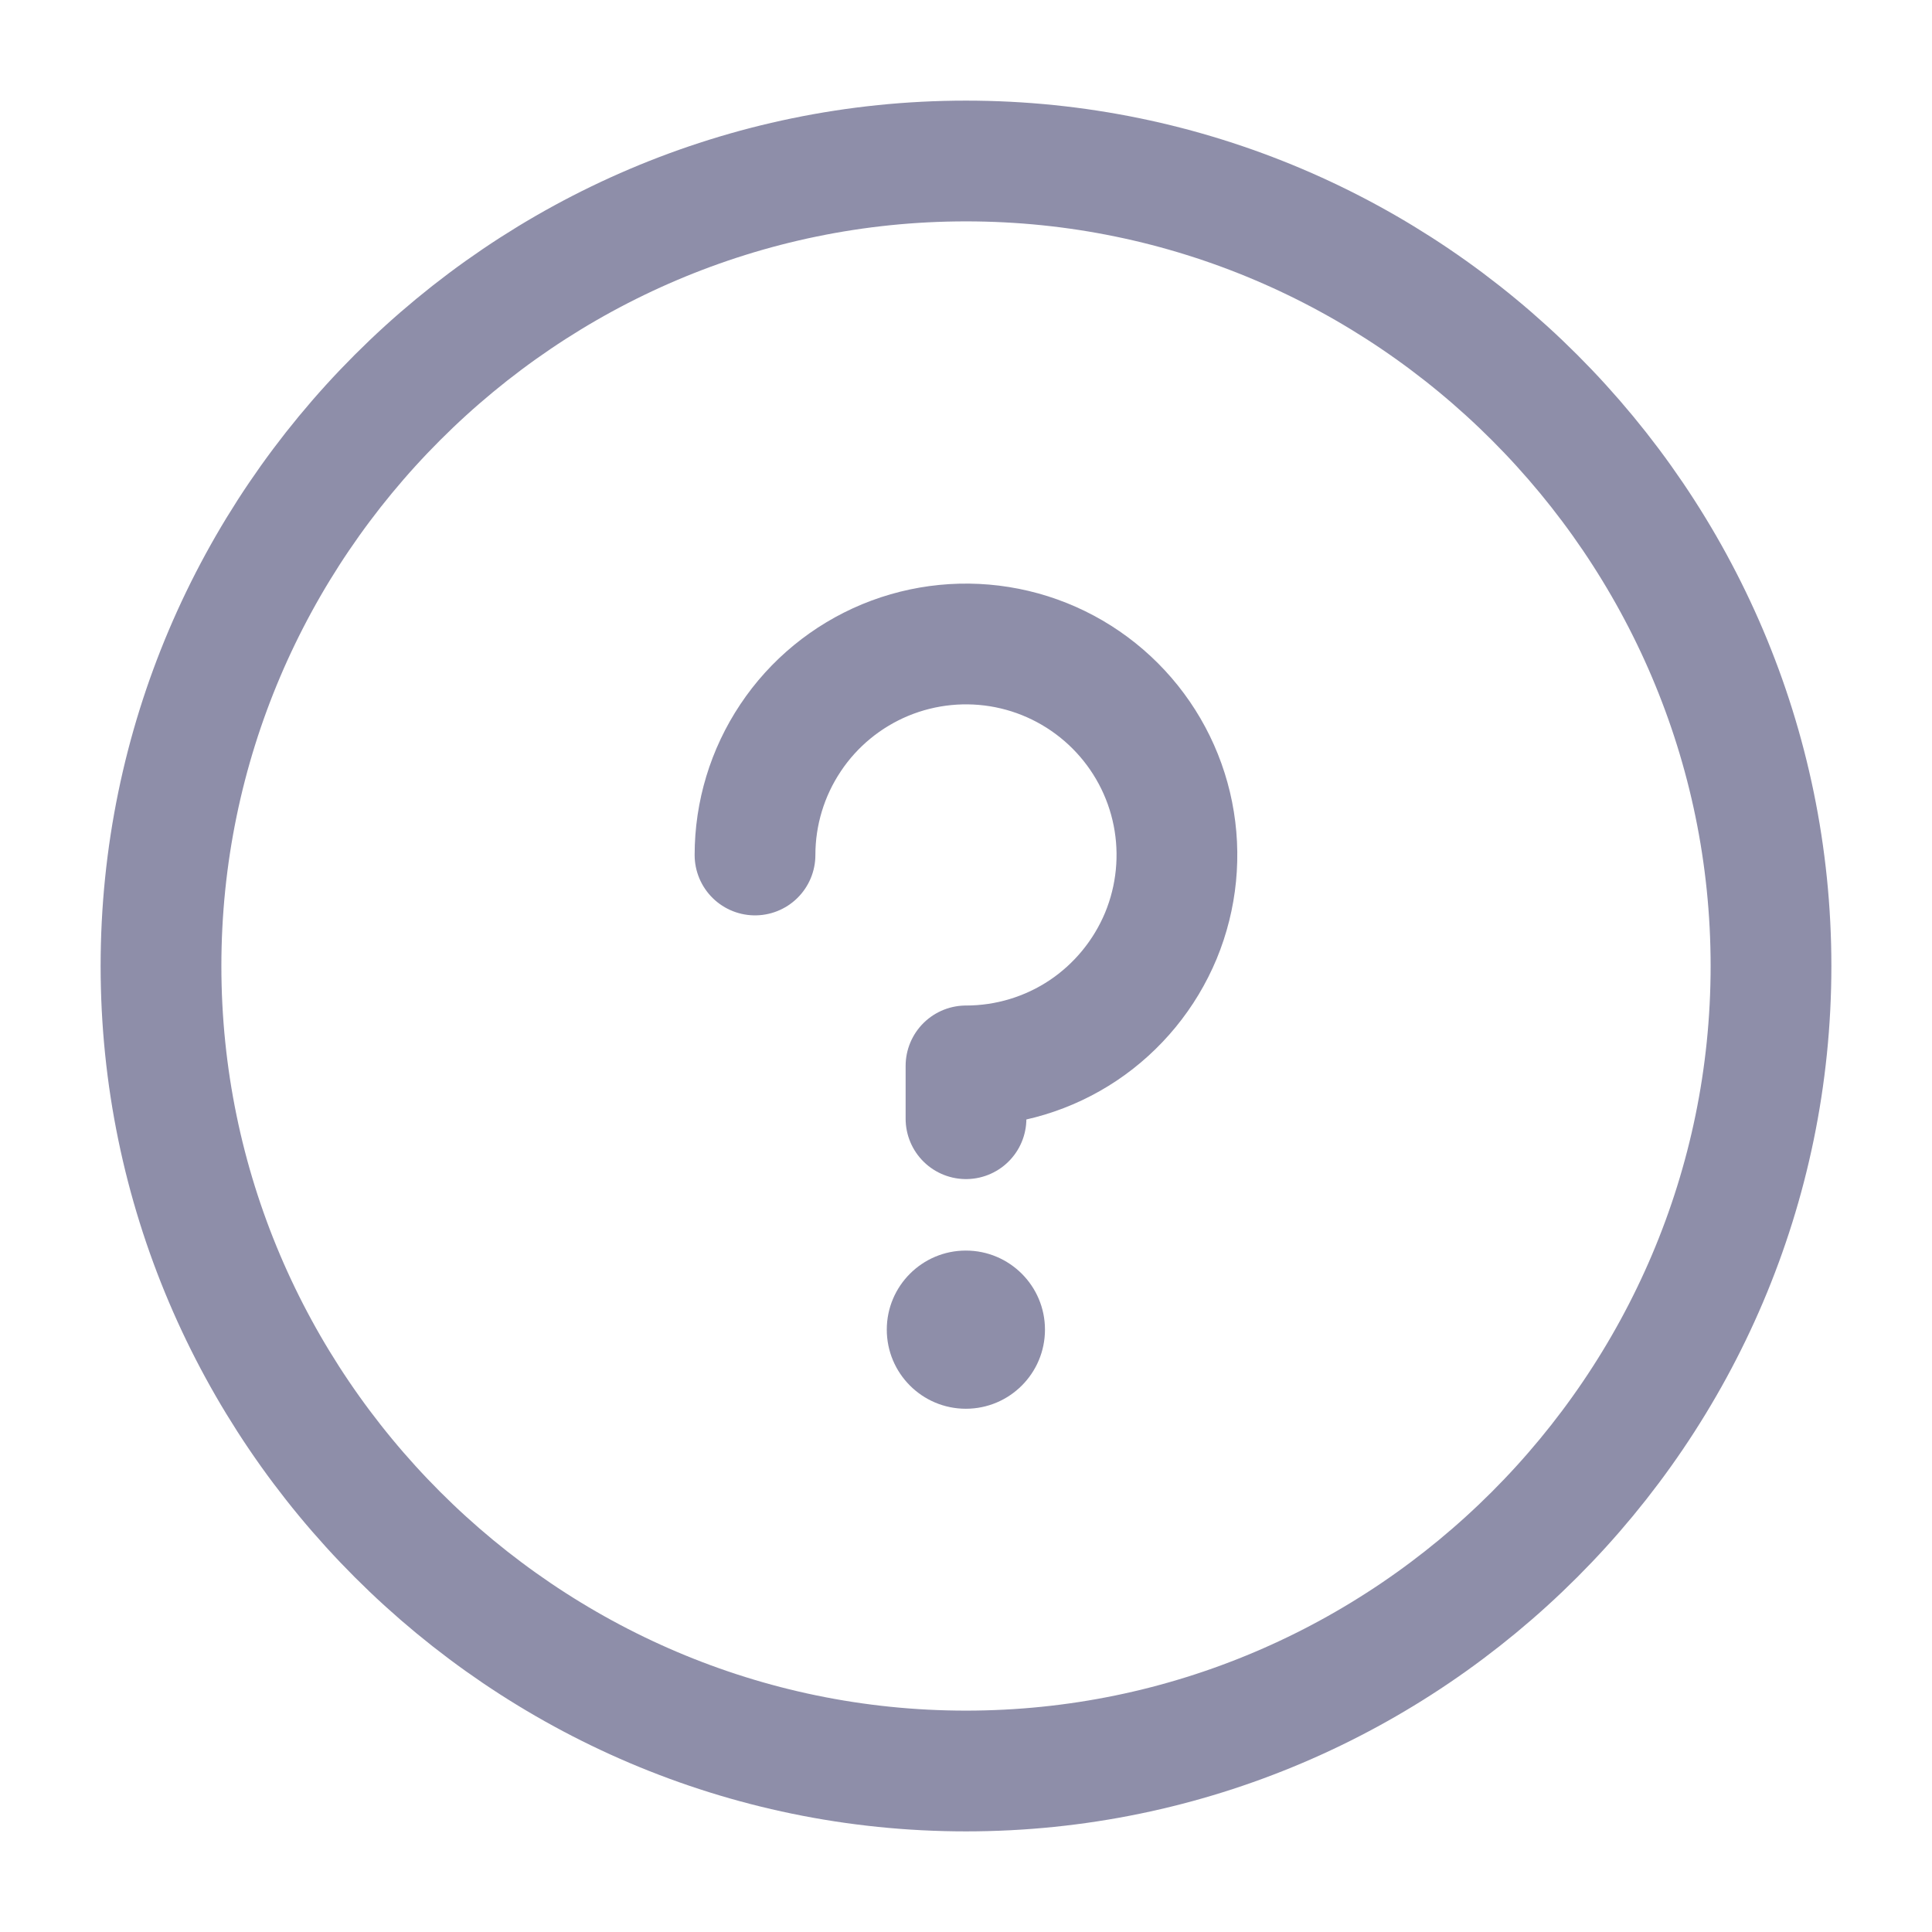
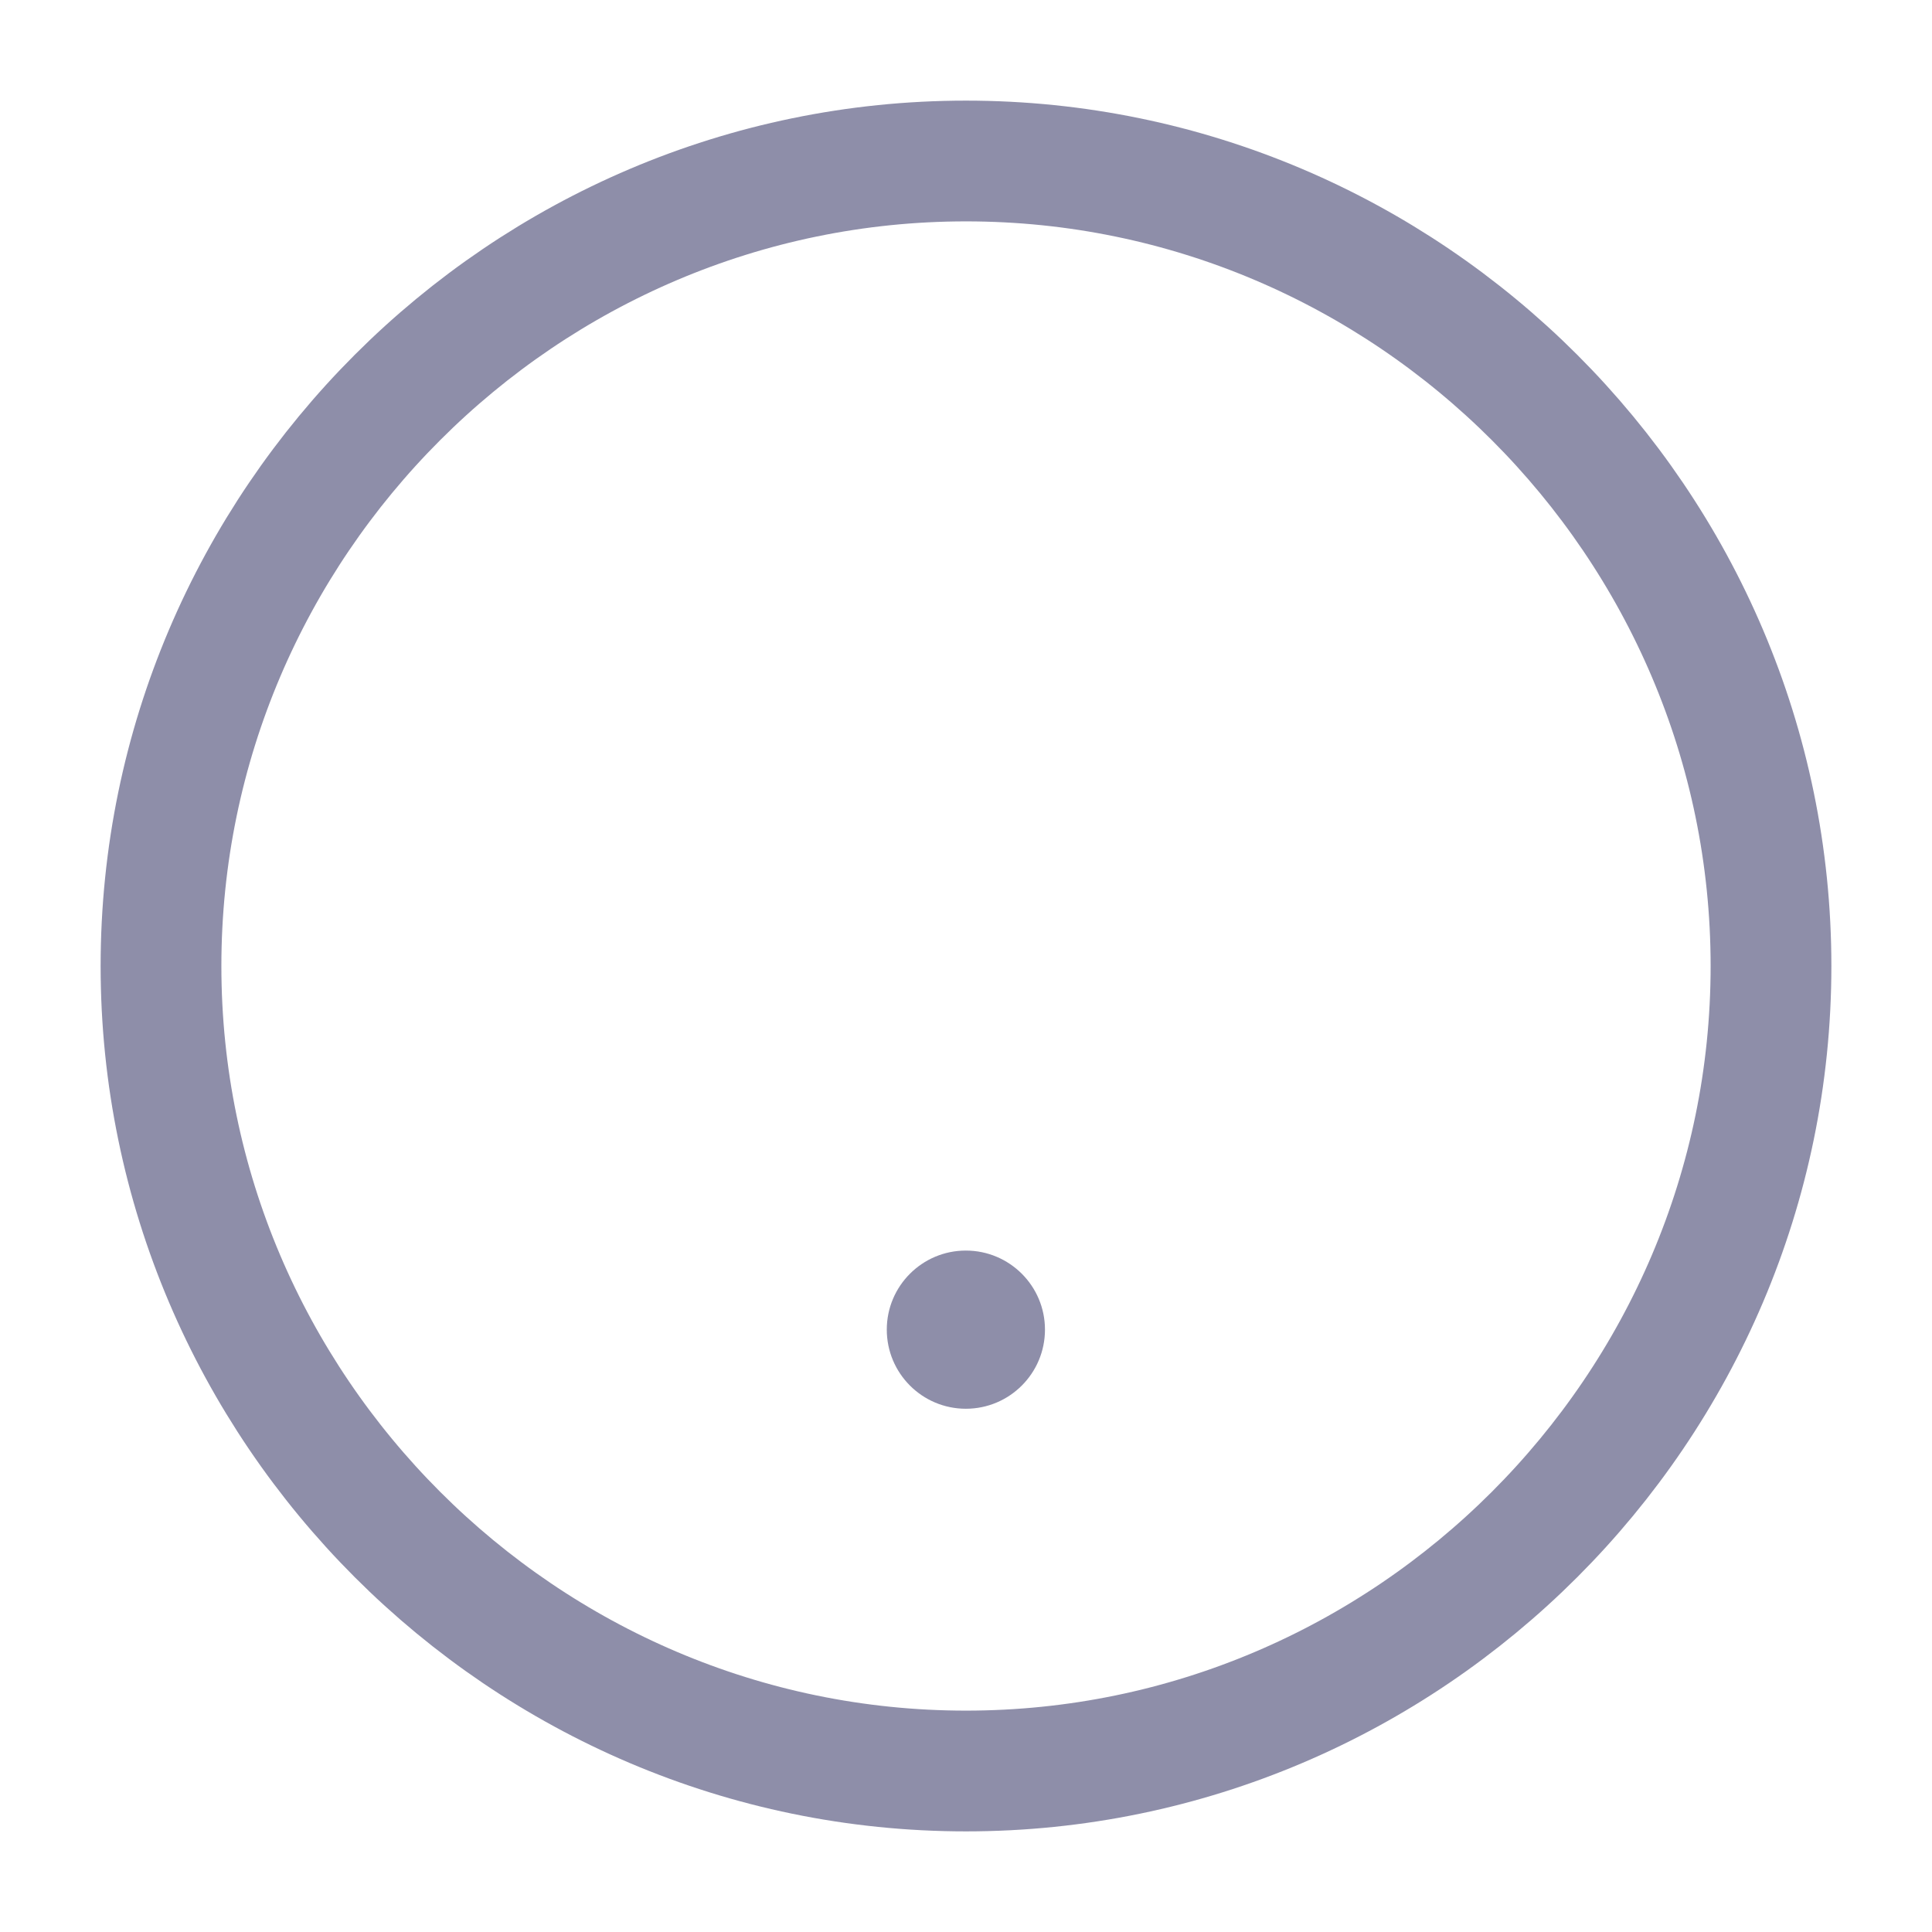
<svg xmlns="http://www.w3.org/2000/svg" width="24" height="24" viewBox="0 0 24 24" fill="none">
  <path d="M12 22C17.5 22 22 17.5 22 12C22 6.5 17.5 2 12 2C6.5 2 2 6.5 2 12C2 17.5 6.5 22 12 22Z" stroke="#8E8EA9" stroke-width="1.5" stroke-linecap="round" stroke-linejoin="round" />
  <path d="M11.998 17.5C12.541 17.5 12.981 17.06 12.981 16.517C12.981 15.975 12.541 15.535 11.998 15.535C11.456 15.535 11.016 15.975 11.016 16.517C11.016 17.06 11.456 17.5 11.998 17.5Z" fill="#8E8EA9" />
-   <path d="M12 13.897V13.241C12.518 13.241 13.025 13.088 13.456 12.8C13.886 12.512 14.222 12.102 14.421 11.624C14.619 11.145 14.671 10.618 14.57 10.109C14.469 9.601 14.219 9.134 13.853 8.768C13.486 8.401 13.019 8.151 12.511 8.05C12.002 7.949 11.476 8.001 10.997 8.199C10.518 8.398 10.108 8.734 9.821 9.165C9.533 9.596 9.379 10.102 9.379 10.621" stroke="#8E8EA9" stroke-width="1.5" stroke-linecap="round" stroke-linejoin="round" />
</svg>